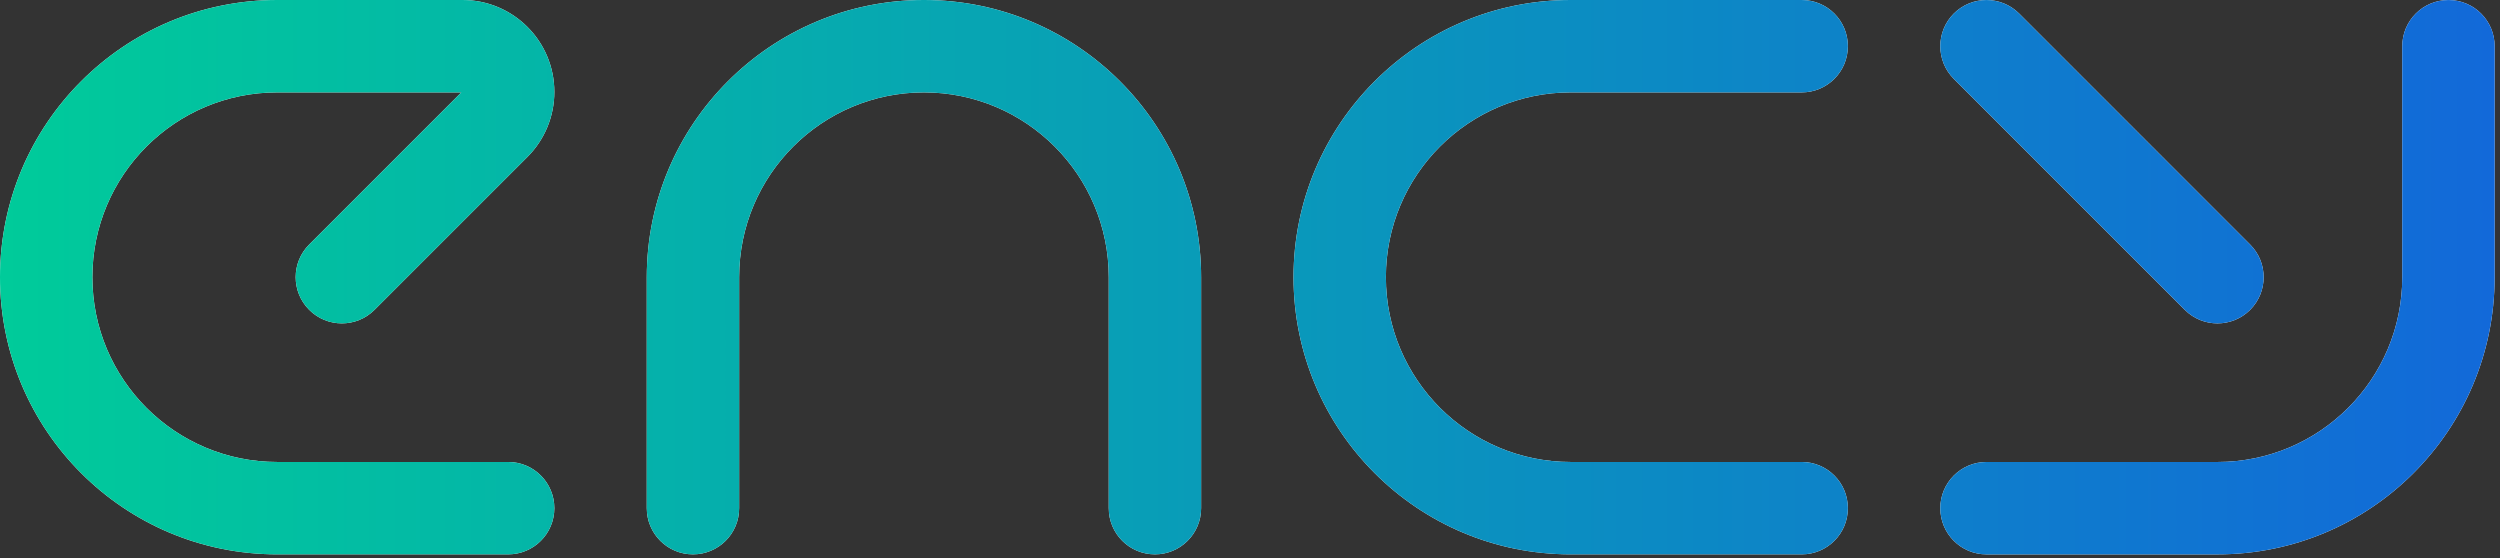
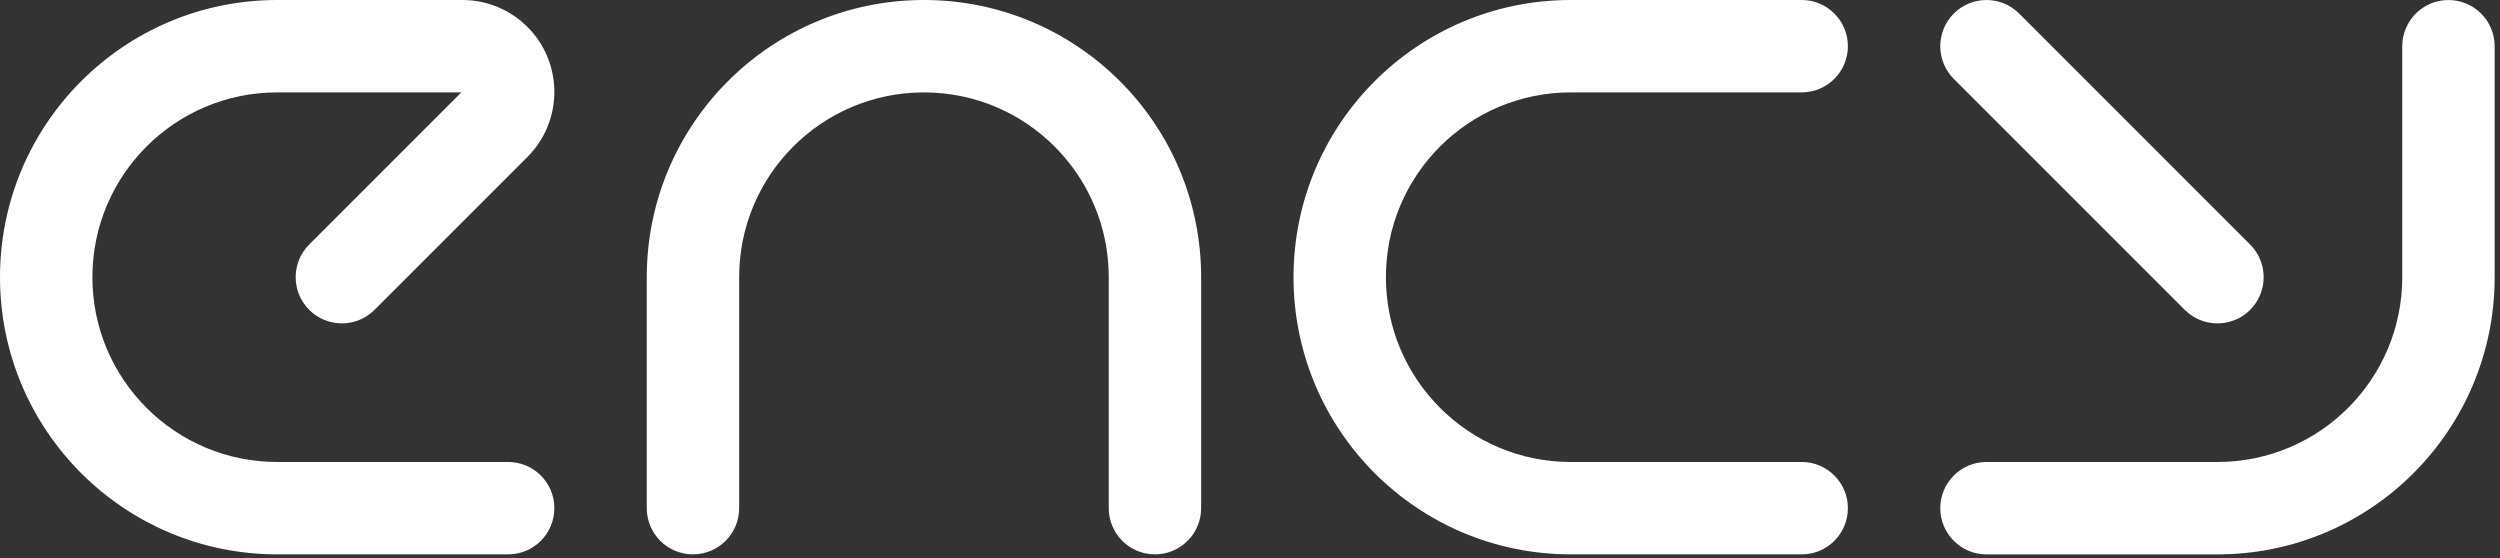
<svg xmlns="http://www.w3.org/2000/svg" width="215" height="48" viewBox="0 0 215 48" fill="none">
  <rect x="0" y="0" width="215" height="48" fill="#333333" stroke="none" />
  <path fill-rule="evenodd" clip-rule="evenodd" d="M23.838 0C10.672 0 0 10.672 0 23.838C0 37.003 10.672 47.675 23.838 47.675H43.703C45.897 47.675 47.675 45.897 47.675 43.703C47.675 41.508 45.897 39.73 43.703 39.73H23.838C15.061 39.73 7.946 32.614 7.946 23.838C7.946 15.061 15.061 7.946 23.838 7.946H39.673L26.591 21.028C25.039 22.58 25.039 25.096 26.591 26.647C28.142 28.199 30.658 28.199 32.209 26.647L45.36 13.496C46.843 12.014 47.675 10.003 47.675 7.906C47.675 3.54 44.136 0 39.77 0H23.838ZM103.298 23.838C103.298 10.672 92.625 0 79.46 0C66.295 0 55.622 10.672 55.622 23.838V43.703C55.622 45.897 57.401 47.675 59.595 47.675C61.789 47.675 63.568 45.897 63.568 43.703V23.838C63.568 15.061 70.683 7.946 79.46 7.946C88.237 7.946 95.352 15.061 95.352 23.838V43.703C95.352 45.897 97.13 47.675 99.325 47.675C101.519 47.675 103.298 45.897 103.298 43.703V23.838ZM111.242 23.838C111.242 10.672 121.915 0 135.08 0H154.945C157.139 0 158.918 1.779 158.918 3.973C158.918 6.167 157.139 7.946 154.945 7.946H135.08C126.303 7.946 119.188 15.061 119.188 23.838C119.188 32.614 126.303 39.73 135.08 39.73L154.945 39.73C157.139 39.73 158.918 41.508 158.918 43.703C158.918 45.897 157.139 47.675 154.945 47.675H135.08C121.915 47.675 111.242 37.003 111.242 23.838ZM190.702 39.731H170.837C168.643 39.731 166.864 41.51 166.864 43.704C166.864 45.898 168.643 47.677 170.837 47.677H190.702C203.867 47.677 214.54 37.005 214.54 23.839V3.975C214.54 1.78 212.761 0.002 210.567 0.002C208.373 0.002 206.594 1.78 206.594 3.975V23.839C206.594 32.616 199.479 39.731 190.702 39.731ZM168.028 1.165C166.476 2.717 166.476 5.232 168.028 6.784L187.893 26.649C189.444 28.2 191.96 28.2 193.511 26.649C195.063 25.097 195.063 22.582 193.511 21.03L173.647 1.165C172.095 -0.386 169.58 -0.386 168.028 1.165Z" fill="white" />
-   <path fill-rule="evenodd" clip-rule="evenodd" d="M23.838 0C10.672 0 0 10.672 0 23.838C0 37.003 10.672 47.675 23.838 47.675H43.703C45.897 47.675 47.675 45.897 47.675 43.703C47.675 41.508 45.897 39.73 43.703 39.73H23.838C15.061 39.73 7.946 32.614 7.946 23.838C7.946 15.061 15.061 7.946 23.838 7.946H39.673L26.591 21.028C25.039 22.58 25.039 25.096 26.591 26.647C28.142 28.199 30.658 28.199 32.209 26.647L45.36 13.496C46.843 12.014 47.675 10.003 47.675 7.906C47.675 3.54 44.136 0 39.77 0H23.838ZM103.298 23.838C103.298 10.672 92.625 0 79.46 0C66.295 0 55.622 10.672 55.622 23.838V43.703C55.622 45.897 57.401 47.675 59.595 47.675C61.789 47.675 63.568 45.897 63.568 43.703V23.838C63.568 15.061 70.683 7.946 79.46 7.946C88.237 7.946 95.352 15.061 95.352 23.838V43.703C95.352 45.897 97.13 47.675 99.325 47.675C101.519 47.675 103.298 45.897 103.298 43.703V23.838ZM111.242 23.838C111.242 10.672 121.915 0 135.08 0H154.945C157.139 0 158.918 1.779 158.918 3.973C158.918 6.167 157.139 7.946 154.945 7.946H135.08C126.303 7.946 119.188 15.061 119.188 23.838C119.188 32.614 126.303 39.73 135.08 39.73L154.945 39.73C157.139 39.73 158.918 41.508 158.918 43.703C158.918 45.897 157.139 47.675 154.945 47.675H135.08C121.915 47.675 111.242 37.003 111.242 23.838ZM190.702 39.731H170.837C168.643 39.731 166.864 41.51 166.864 43.704C166.864 45.898 168.643 47.677 170.837 47.677H190.702C203.867 47.677 214.54 37.005 214.54 23.839V3.975C214.54 1.78 212.761 0.002 210.567 0.002C208.373 0.002 206.594 1.78 206.594 3.975V23.839C206.594 32.616 199.479 39.731 190.702 39.731ZM168.028 1.165C166.476 2.717 166.476 5.232 168.028 6.784L187.893 26.649C189.444 28.2 191.96 28.2 193.511 26.649C195.063 25.097 195.063 22.582 193.511 21.03L173.647 1.165C172.095 -0.386 169.58 -0.386 168.028 1.165Z" fill="url(#paint0_linear_972_1959)" />
  <defs>
    <linearGradient id="paint0_linear_972_1959" x1="0" y1="23.839" x2="214.54" y2="23.839" gradientUnits="userSpaceOnUse">
      <stop stop-color="#00CB9A" />
      <stop offset="1" stop-color="#1269D9" />
    </linearGradient>
  </defs>
</svg>